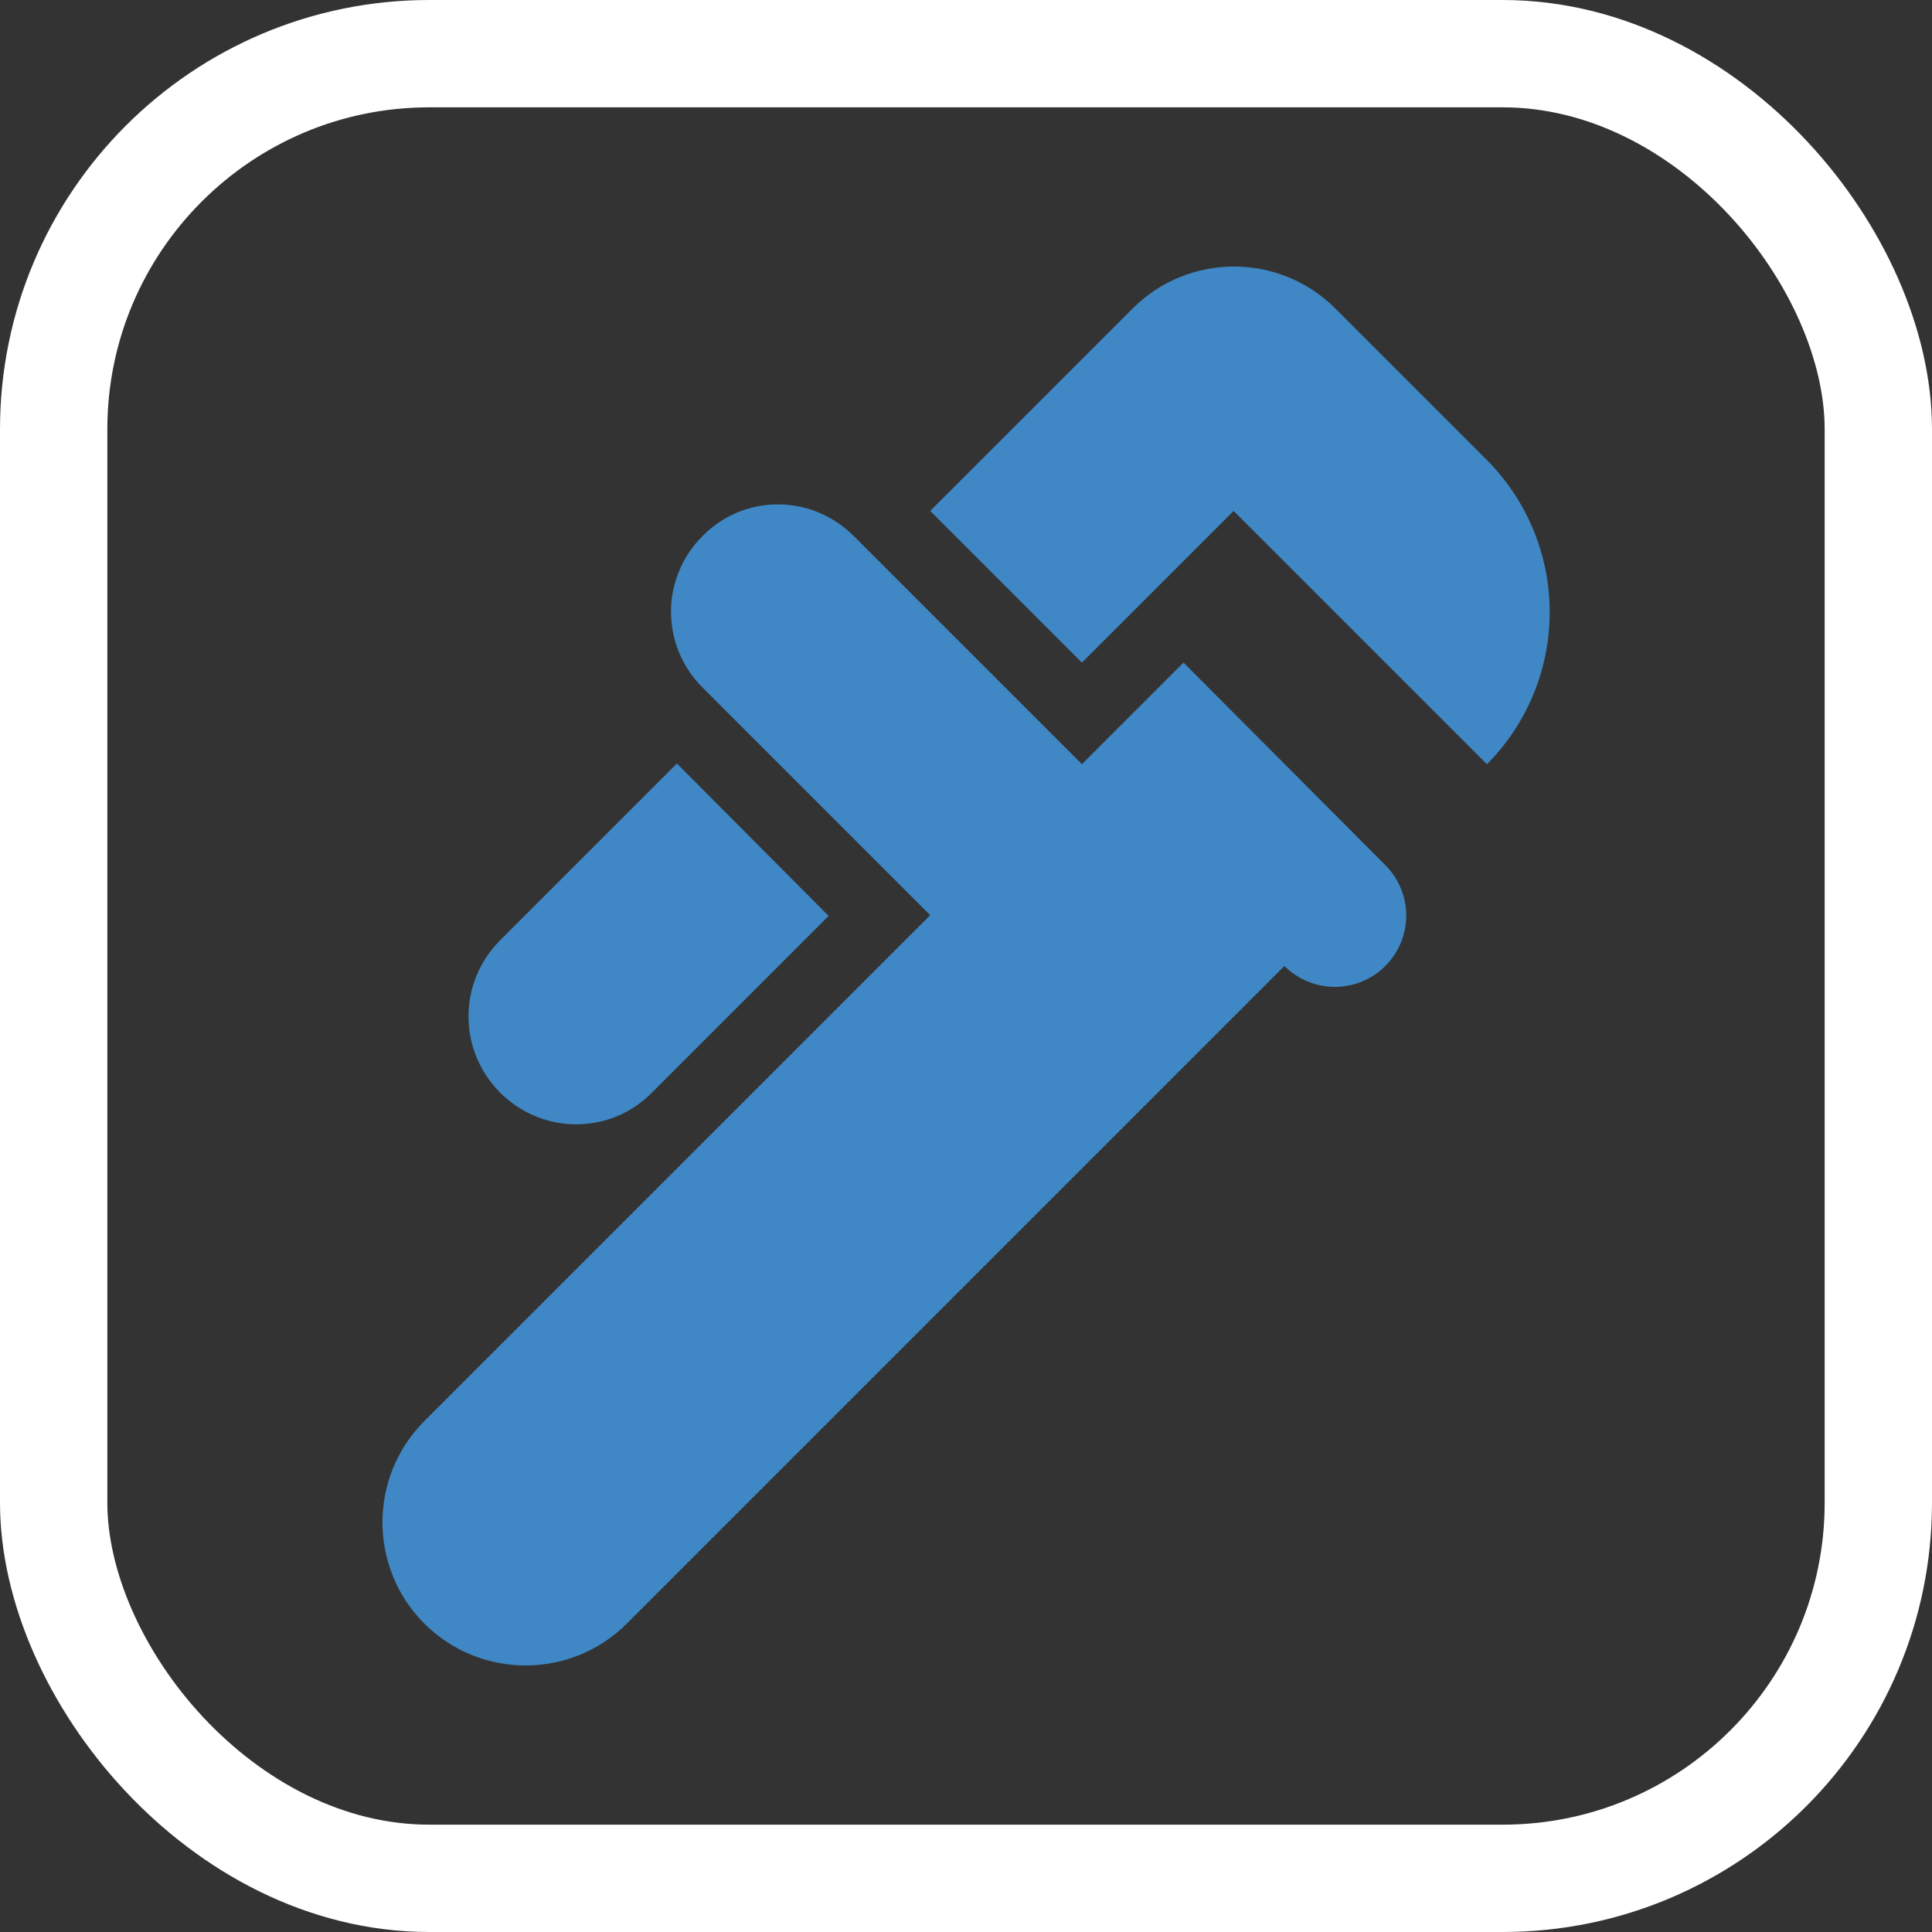
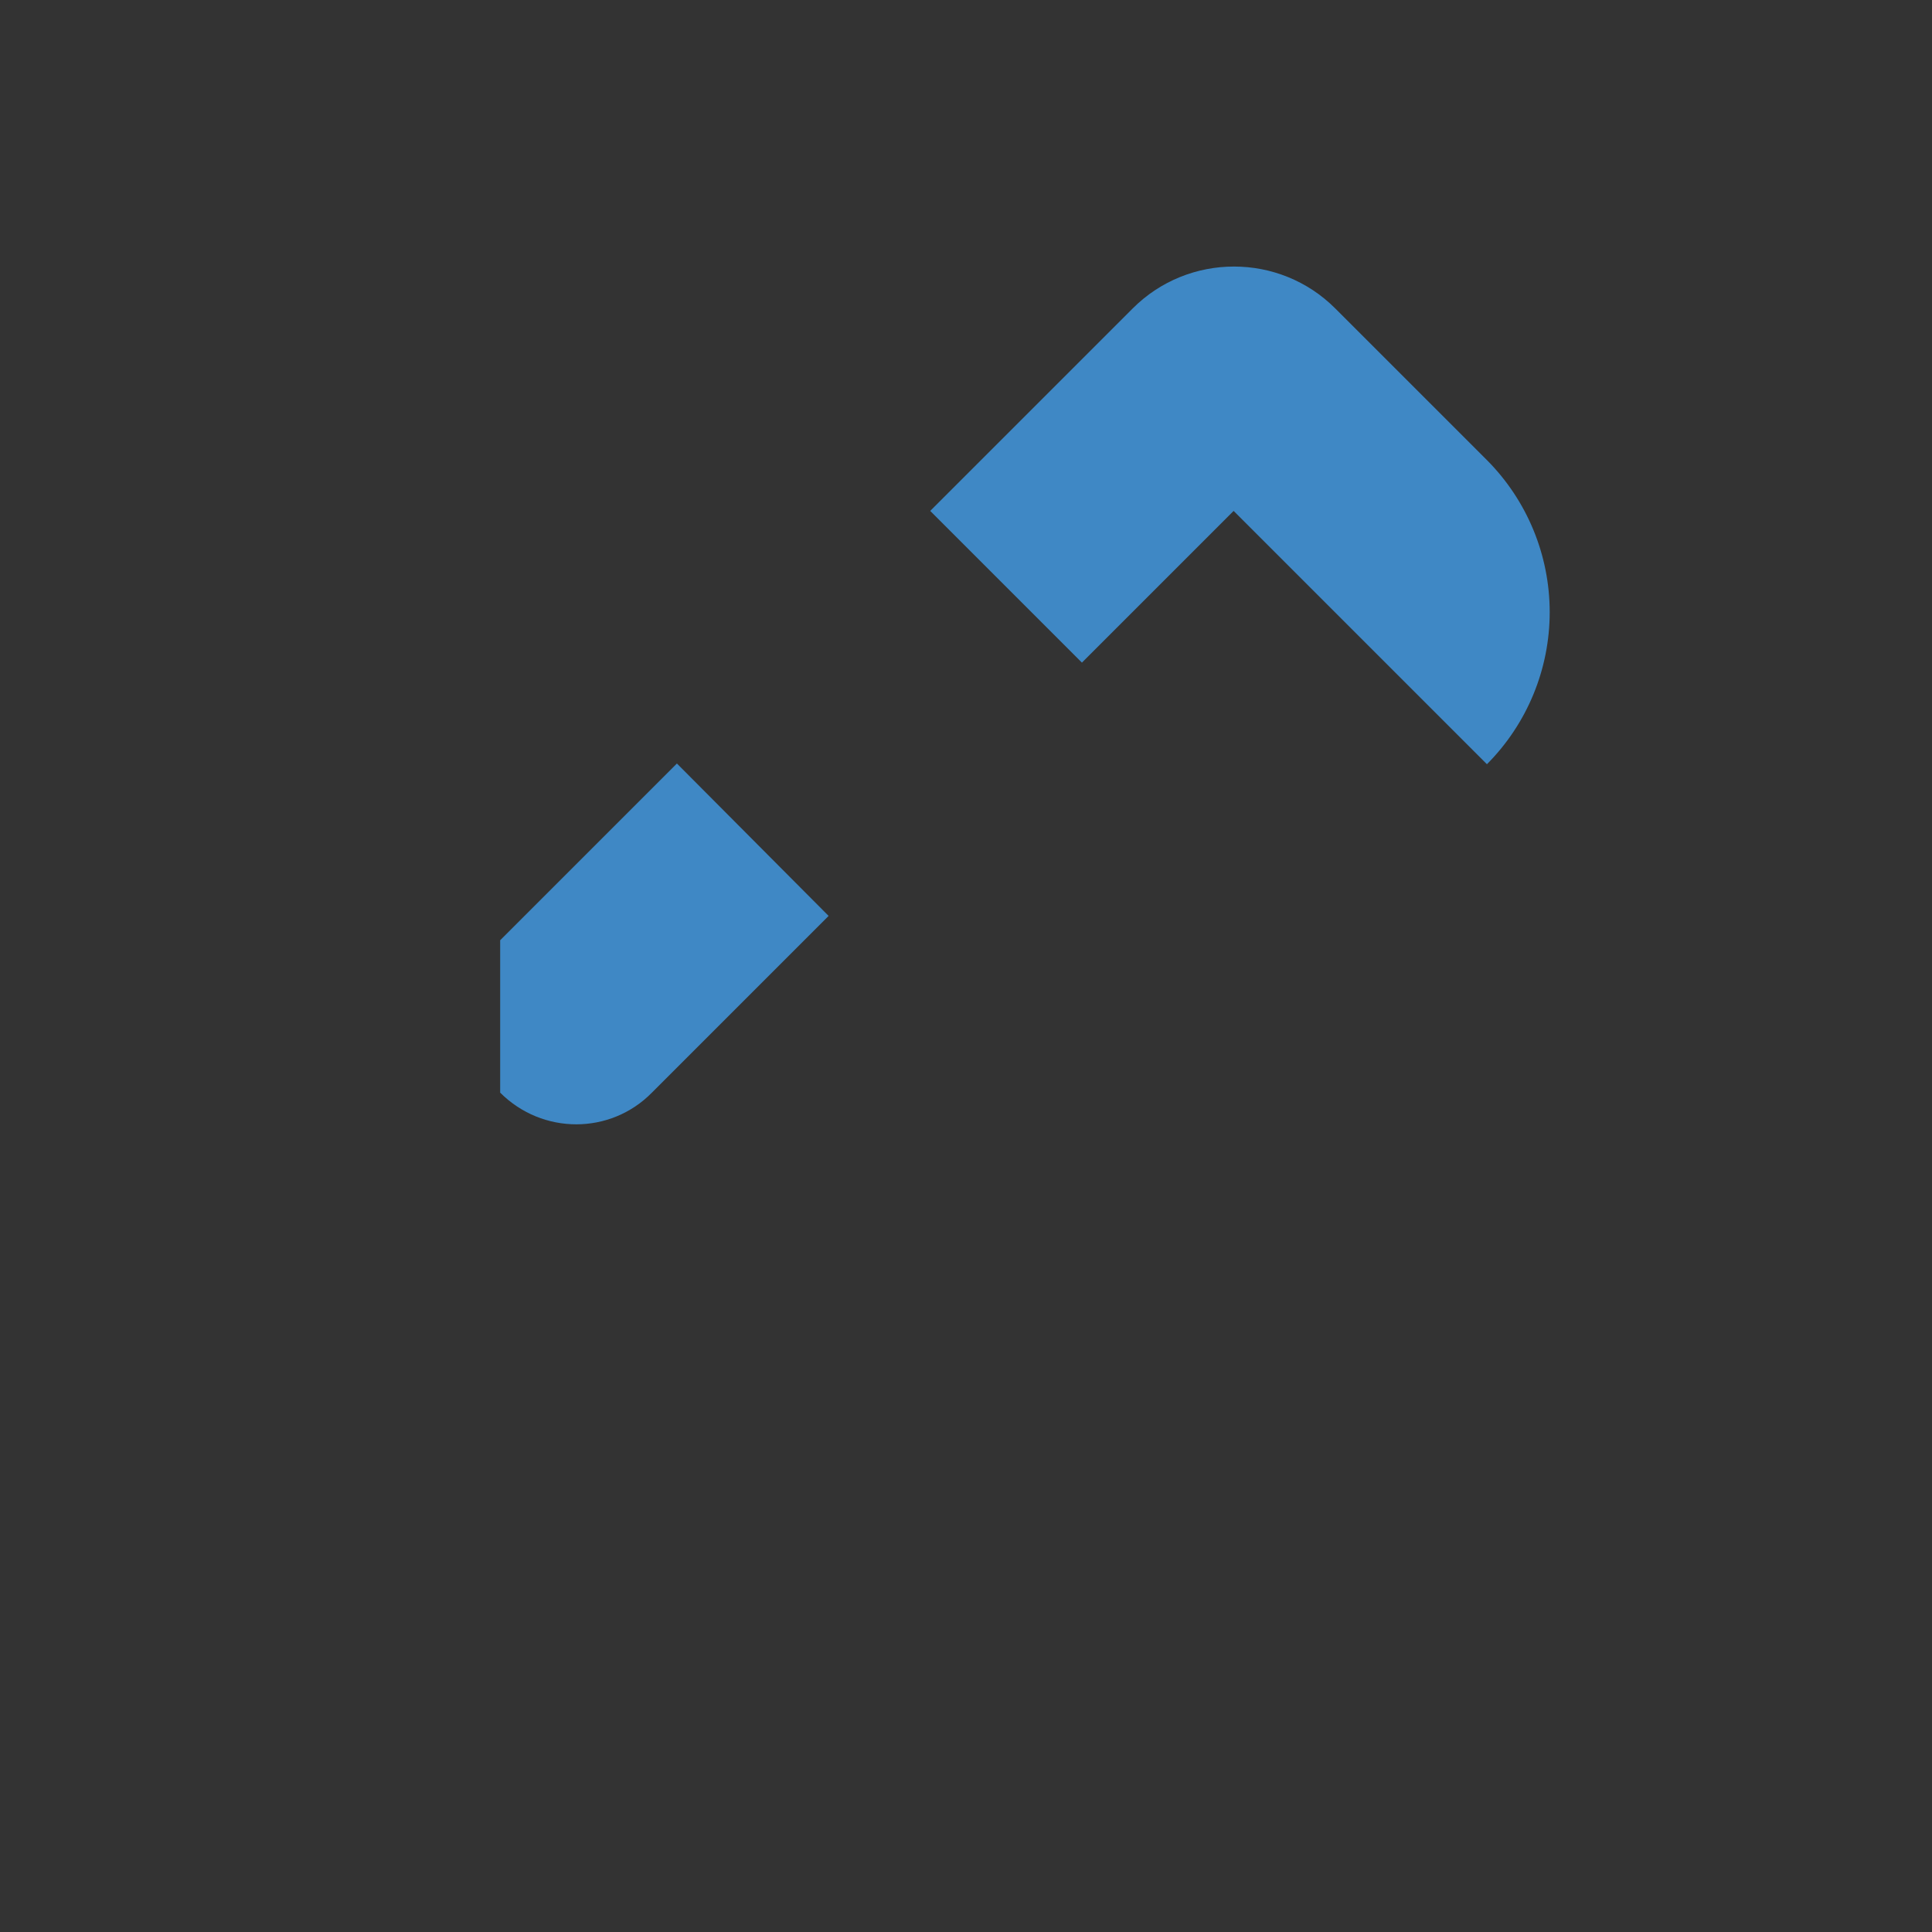
<svg xmlns="http://www.w3.org/2000/svg" width="90" height="90" viewBox="0 0 90 90" fill="none">
  <rect x="0" y="0" width="90" height="90" fill="#333333" stroke="none" />
-   <path d="M69.267 21.433L62.2 14.367C59.6 11.767 55.367 11.767 52.767 14.367L43.333 23.8L50.4 30.867L57.467 23.8L69.267 35.6C71.14 33.718 72.191 31.172 72.191 28.517C72.191 25.862 71.14 23.315 69.267 21.433ZM23.3 50.9C25.267 52.867 28.433 52.867 30.367 50.9L38.6 42.667L31.533 35.567L23.3 43.8C21.333 45.767 21.333 48.933 23.3 50.9Z" fill="#3F88C5" />
-   <path d="M55.133 30.867L50.4 35.6L39.8 25C37.833 23 34.667 23 32.733 24.967C32.266 25.429 31.894 25.979 31.641 26.585C31.388 27.192 31.257 27.843 31.257 28.5C31.257 29.157 31.388 29.808 31.641 30.415C31.894 31.021 32.266 31.571 32.733 32.033L43.333 42.633L19.767 66.2C17.167 68.8 17.167 73.033 19.767 75.633C22.367 78.233 26.6 78.233 29.2 75.633L59.833 45C60.142 45.309 60.508 45.553 60.911 45.72C61.315 45.887 61.747 45.973 62.183 45.973C62.62 45.973 63.052 45.887 63.455 45.72C63.858 45.553 64.225 45.309 64.533 45C64.842 44.691 65.087 44.325 65.254 43.922C65.421 43.519 65.507 43.086 65.507 42.65C65.507 42.214 65.421 41.781 65.254 41.378C65.087 40.975 64.842 40.609 64.533 40.3L55.133 30.867Z" fill="#3F88C5" />
-   <rect x="2.5" y="2.5" width="85" height="85" rx="17.5" stroke="white" stroke-width="5" />
+   <path d="M69.267 21.433L62.2 14.367C59.6 11.767 55.367 11.767 52.767 14.367L43.333 23.8L50.4 30.867L57.467 23.8L69.267 35.6C71.14 33.718 72.191 31.172 72.191 28.517C72.191 25.862 71.14 23.315 69.267 21.433ZM23.3 50.9C25.267 52.867 28.433 52.867 30.367 50.9L38.6 42.667L31.533 35.567L23.3 43.8Z" fill="#3F88C5" />
</svg>